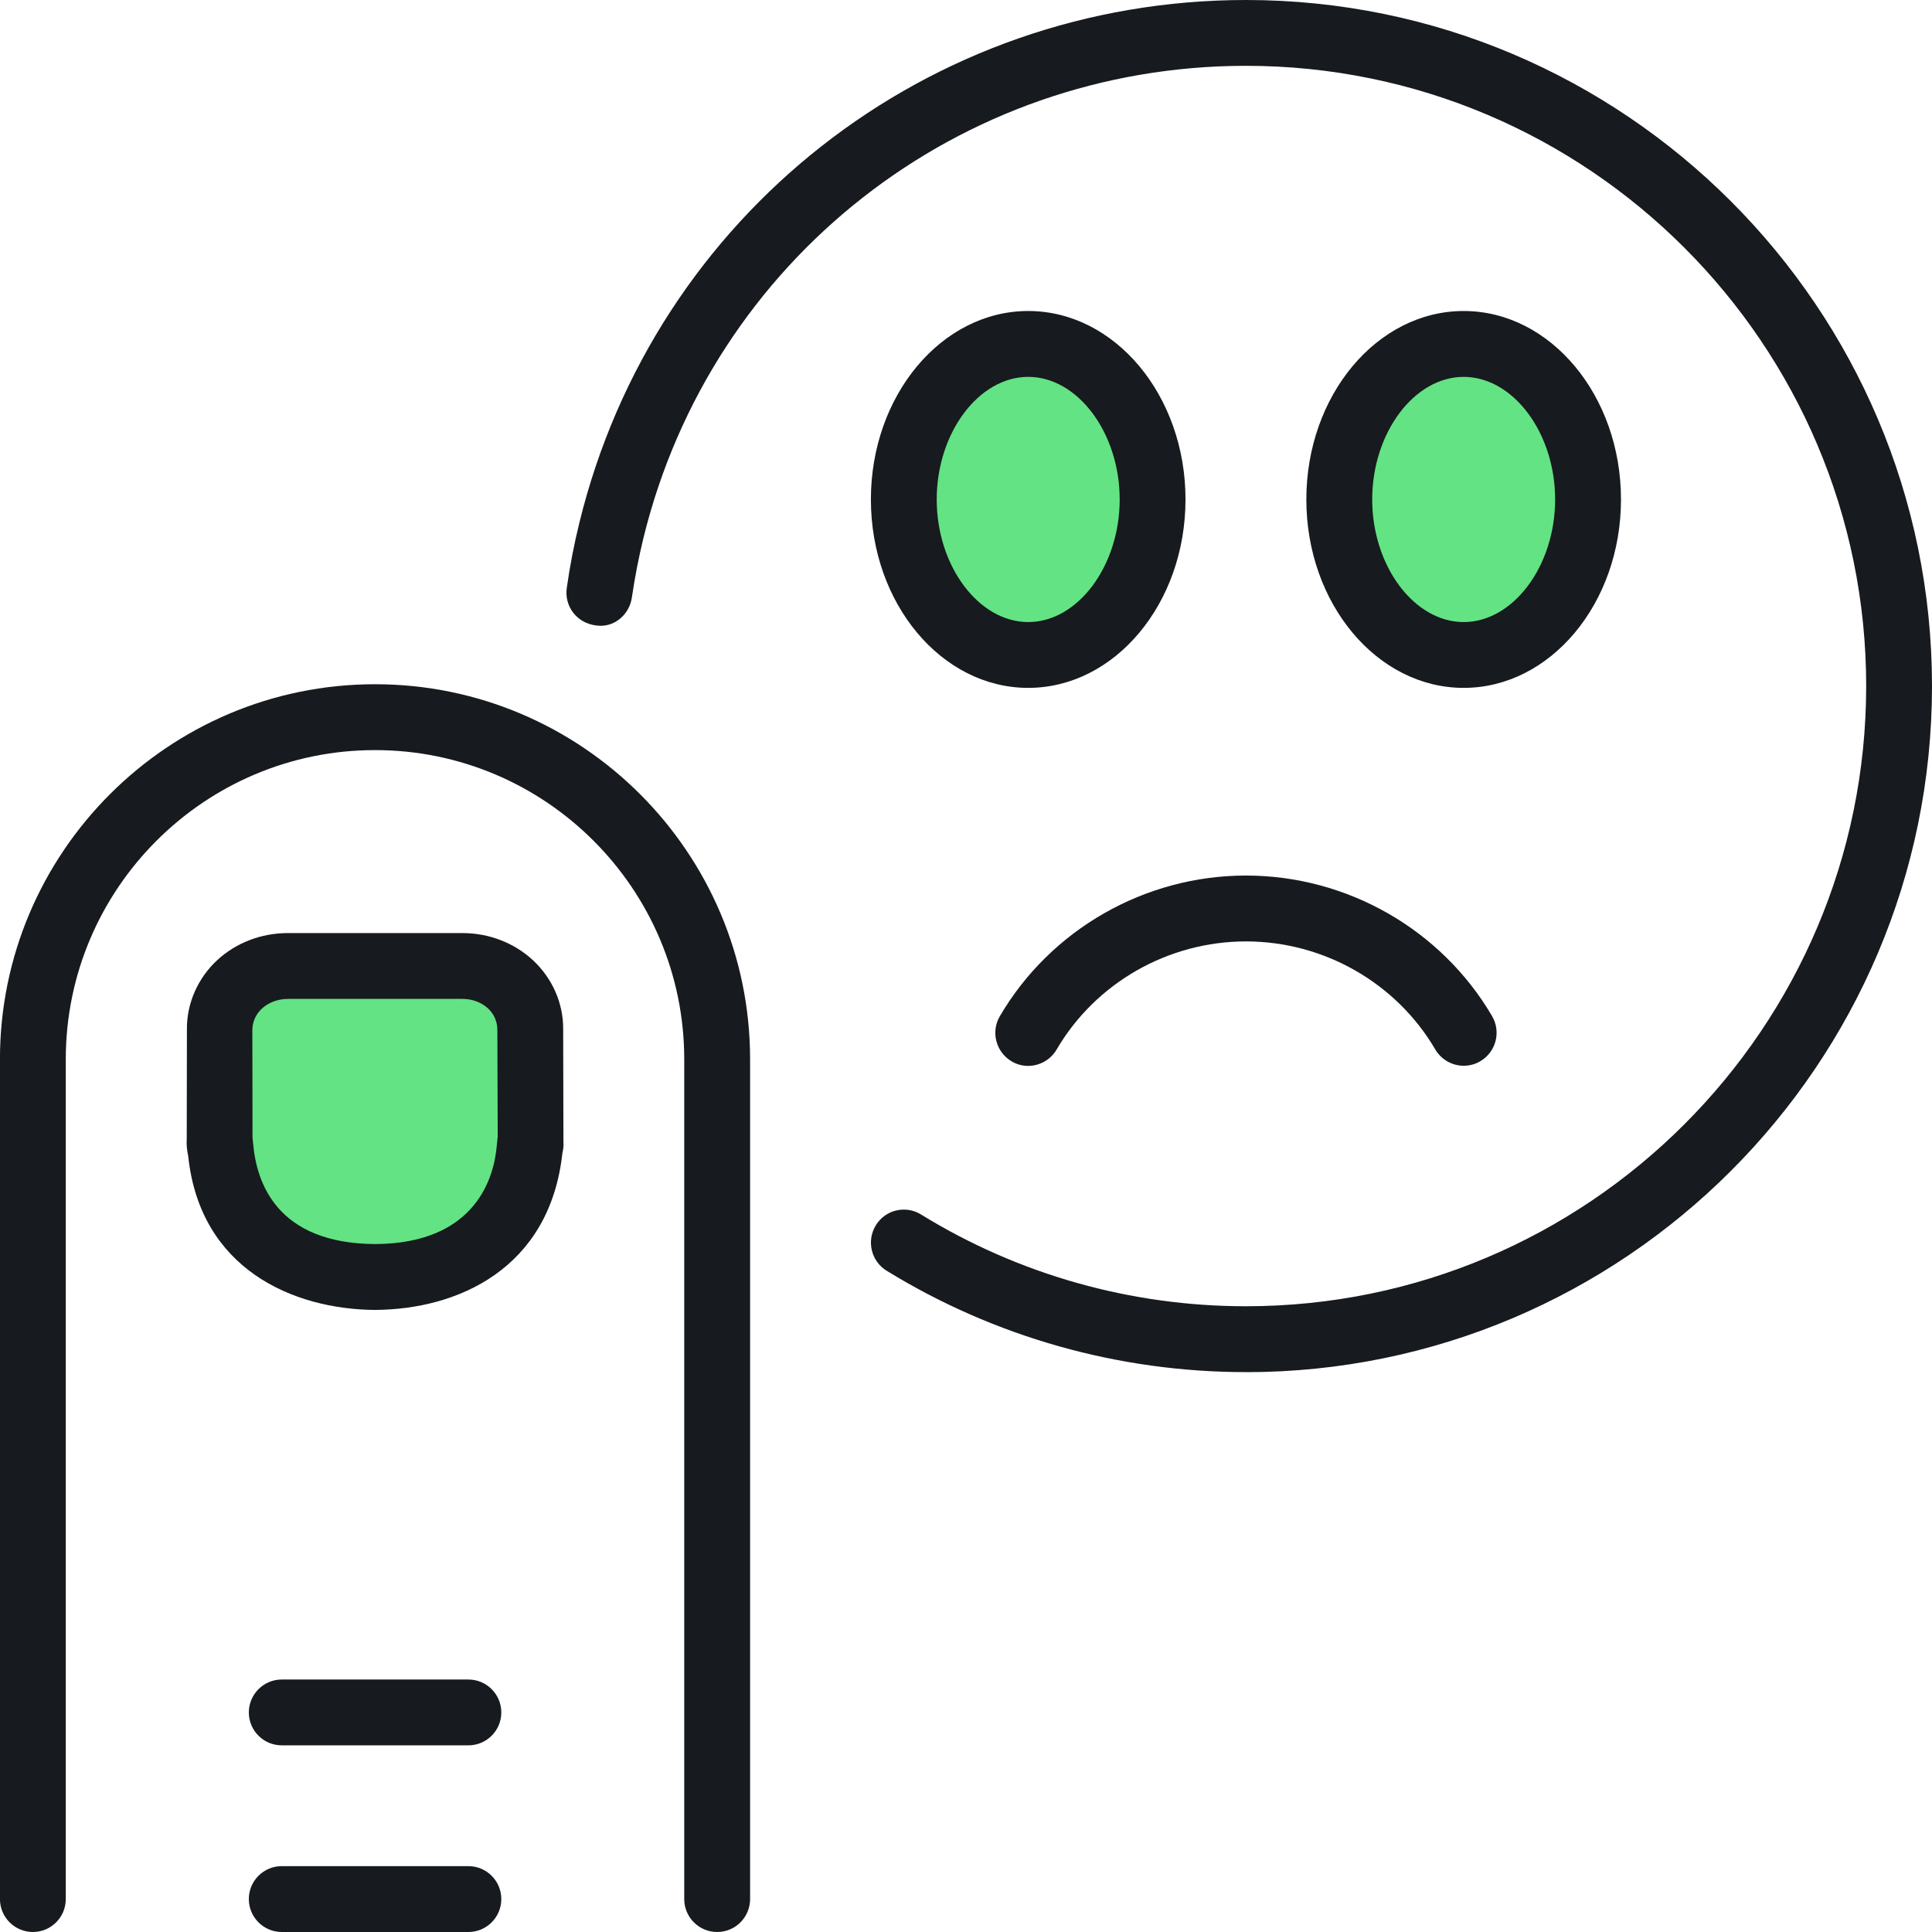
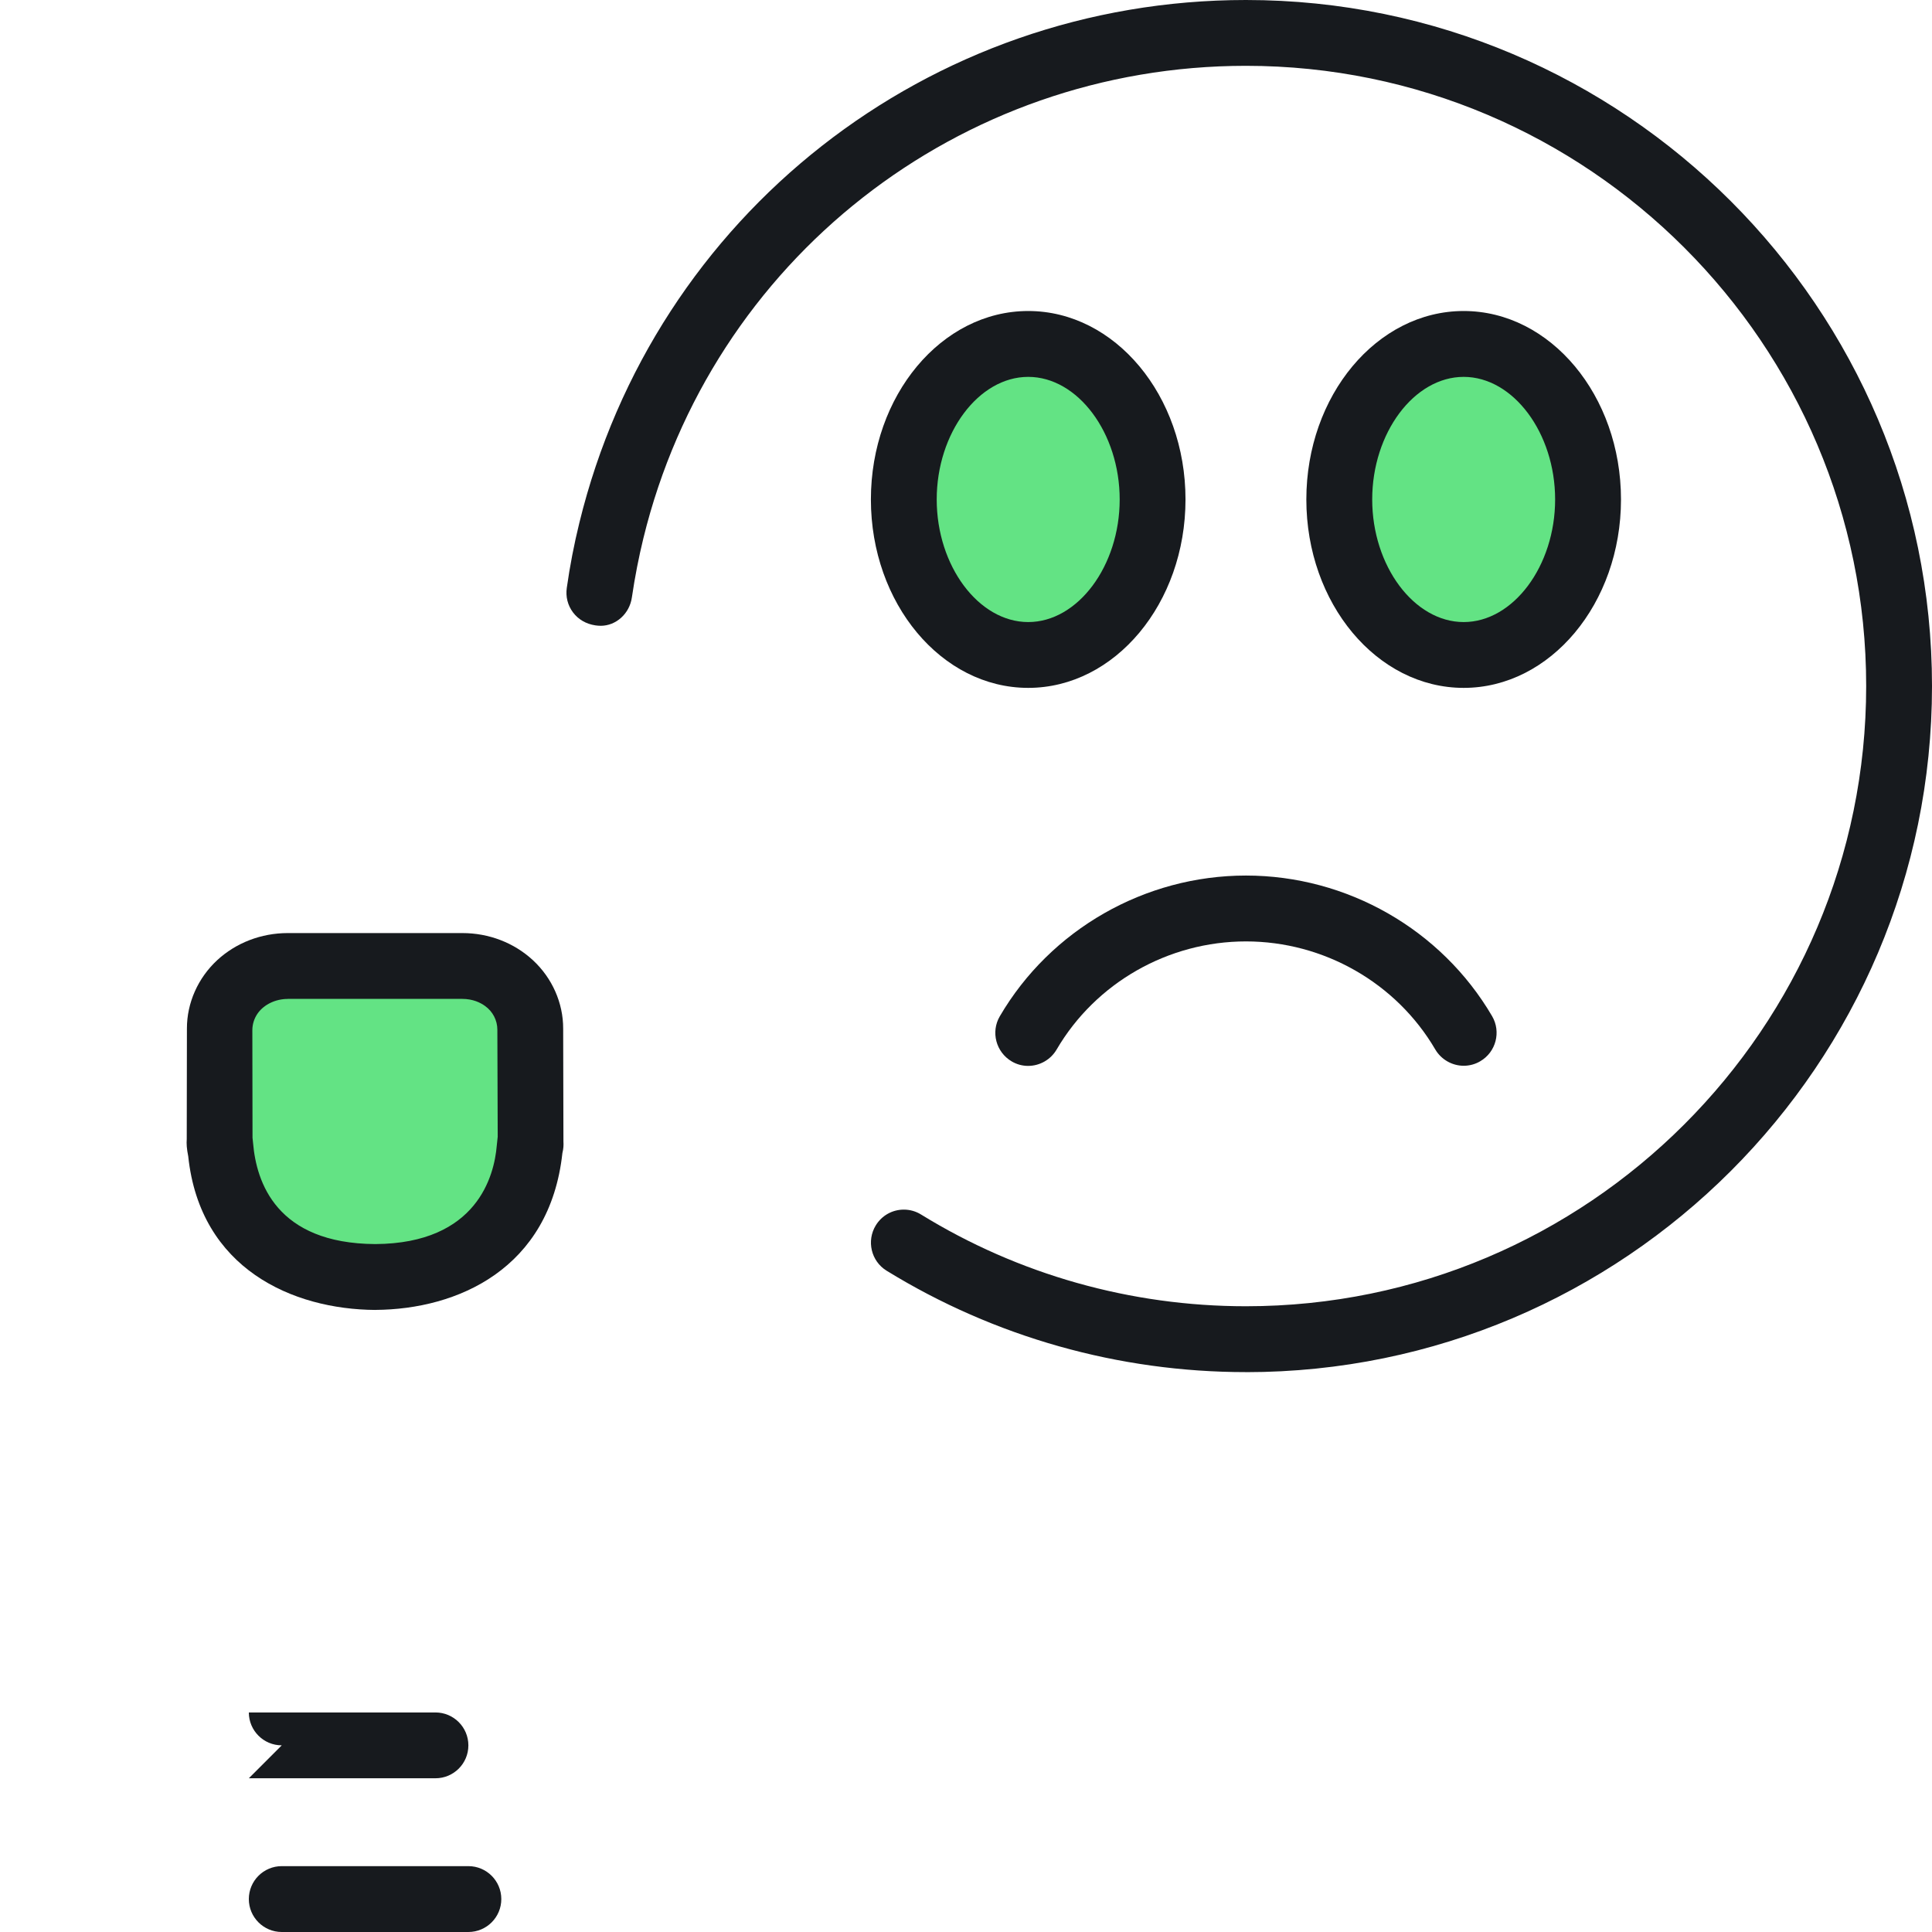
<svg xmlns="http://www.w3.org/2000/svg" id="b" viewBox="0 0 44 44">
  <defs>
    <style>.d{fill:#63e384;}.e{fill:#171a1e;}</style>
  </defs>
  <g id="c">
    <rect class="d" x="5.225" y="22.305" width="6.881" height="6.381" rx="1.214" ry="1.214" />
    <ellipse class="d" cx="23.417" cy="11.281" rx="2.76" ry="3.786" />
    <ellipse class="d" cx="33.334" cy="11.281" rx="2.76" ry="3.786" />
-     <path class="e" d="M16.333,44c-.414,0-.75-.336-.75-.75v-19.125c0-3.883-3.159-7.042-7.042-7.042s-7.043,3.159-7.043,7.042v19.125c0,.414-.336.75-.749.75s-.75-.336-.75-.75v-19.125c0-4.71,3.832-8.542,8.542-8.542s8.542,3.832,8.542,8.542v19.125c0,.414-.336.75-.75.75Z" />
    <path class="e" d="M8.549,29.833c-1.882-.012-3.991-.936-4.262-3.498-.035-.177-.042-.287-.034-.393l.004-2.517c-.001-.584.251-1.152.692-1.56.43-.395.999-.614,1.603-.615h3.978c.605,0,1.176.22,1.605.616.441.407.693.977.691,1.562l.006,2.568c.005.087.002.159-.024.267-.288,2.634-2.386,3.558-4.259,3.569ZM6.554,22.75c-.277,0-.539.125-.683.326-.081.114-.124.248-.124.388l.004,2.446c0,.014.011.113.013.127.075.882.527,2.283,2.783,2.296,2.328-.014,2.71-1.569,2.766-2.237.002-.01.022-.196.022-.207l-.008-2.438c0-.214-.105-.416-.281-.541-.101-.073-.273-.161-.519-.161h-3.973Z" />
-     <path class="e" d="M6.417,39.749c-.414,0-.75-.336-.75-.749s.336-.75.75-.75h4.25c.414,0,.75.336.75.75s-.336.749-.75.749h-4.25Z" />
+     <path class="e" d="M6.417,39.749c-.414,0-.75-.336-.75-.749h4.25c.414,0,.75.336.75.75s-.336.749-.75.749h-4.25Z" />
    <path class="e" d="M6.417,44c-.414,0-.75-.336-.75-.75s.336-.75.75-.75h4.25c.414,0,.75.336.75.75s-.336.75-.75.75h-4.25Z" />
    <path class="e" d="M28.375,31.249c-2.898,0-5.728-.799-8.184-2.31-.352-.217-.461-.68-.245-1.033.138-.224.376-.358.639-.358.137,0,.273.038.392.112,2.219,1.367,4.777,2.089,7.398,2.089,7.789,0,14.126-6.337,14.126-14.126S36.164,1.499,28.375,1.499c-6.533,0-12.176,4.426-13.723,10.762-.103.422-.192.873-.261,1.342-.052.371-.358.649-.711.649-.04,0-.082-.004-.123-.01-.21-.032-.385-.133-.508-.296-.12-.16-.169-.358-.141-.556.07-.496.166-.995.287-1.486C14.907,4.895,21.149,0,28.375,0c8.615,0,15.625,7.009,15.625,15.625s-7.009,15.625-15.625,15.625Z" />
    <path class="e" d="M23.417,15.666c-1.976,0-3.583-1.925-3.583-4.291s1.607-4.292,3.583-4.292,3.582,1.926,3.582,4.292-1.607,4.291-3.582,4.291ZM23.417,8.583c-1.129,0-2.084,1.278-2.084,2.792s.955,2.792,2.084,2.792,2.083-1.278,2.083-2.792-.954-2.792-2.083-2.792Z" />
    <path class="e" d="M33.334,15.666c-1.976,0-3.583-1.925-3.583-4.291s1.607-4.292,3.583-4.292,3.583,1.926,3.583,4.292-1.607,4.291-3.583,4.291ZM33.334,8.583c-1.129,0-2.083,1.278-2.083,2.792s.954,2.792,2.083,2.792,2.083-1.278,2.083-2.792-.954-2.792-2.083-2.792Z" />
    <path class="e" d="M23.414,24.275c-.131,0-.26-.035-.373-.102-.359-.211-.48-.672-.271-1.028,1.156-1.977,3.304-3.205,5.606-3.205s4.449,1.227,5.606,3.203c.208.357.088.817-.27,1.026-.114.068-.245.103-.377.103-.265,0-.514-.143-.648-.372-.888-1.517-2.54-2.46-4.311-2.46s-3.424.943-4.312,2.462c-.134.23-.383.373-.649.373Z" />
  </g>
</svg>